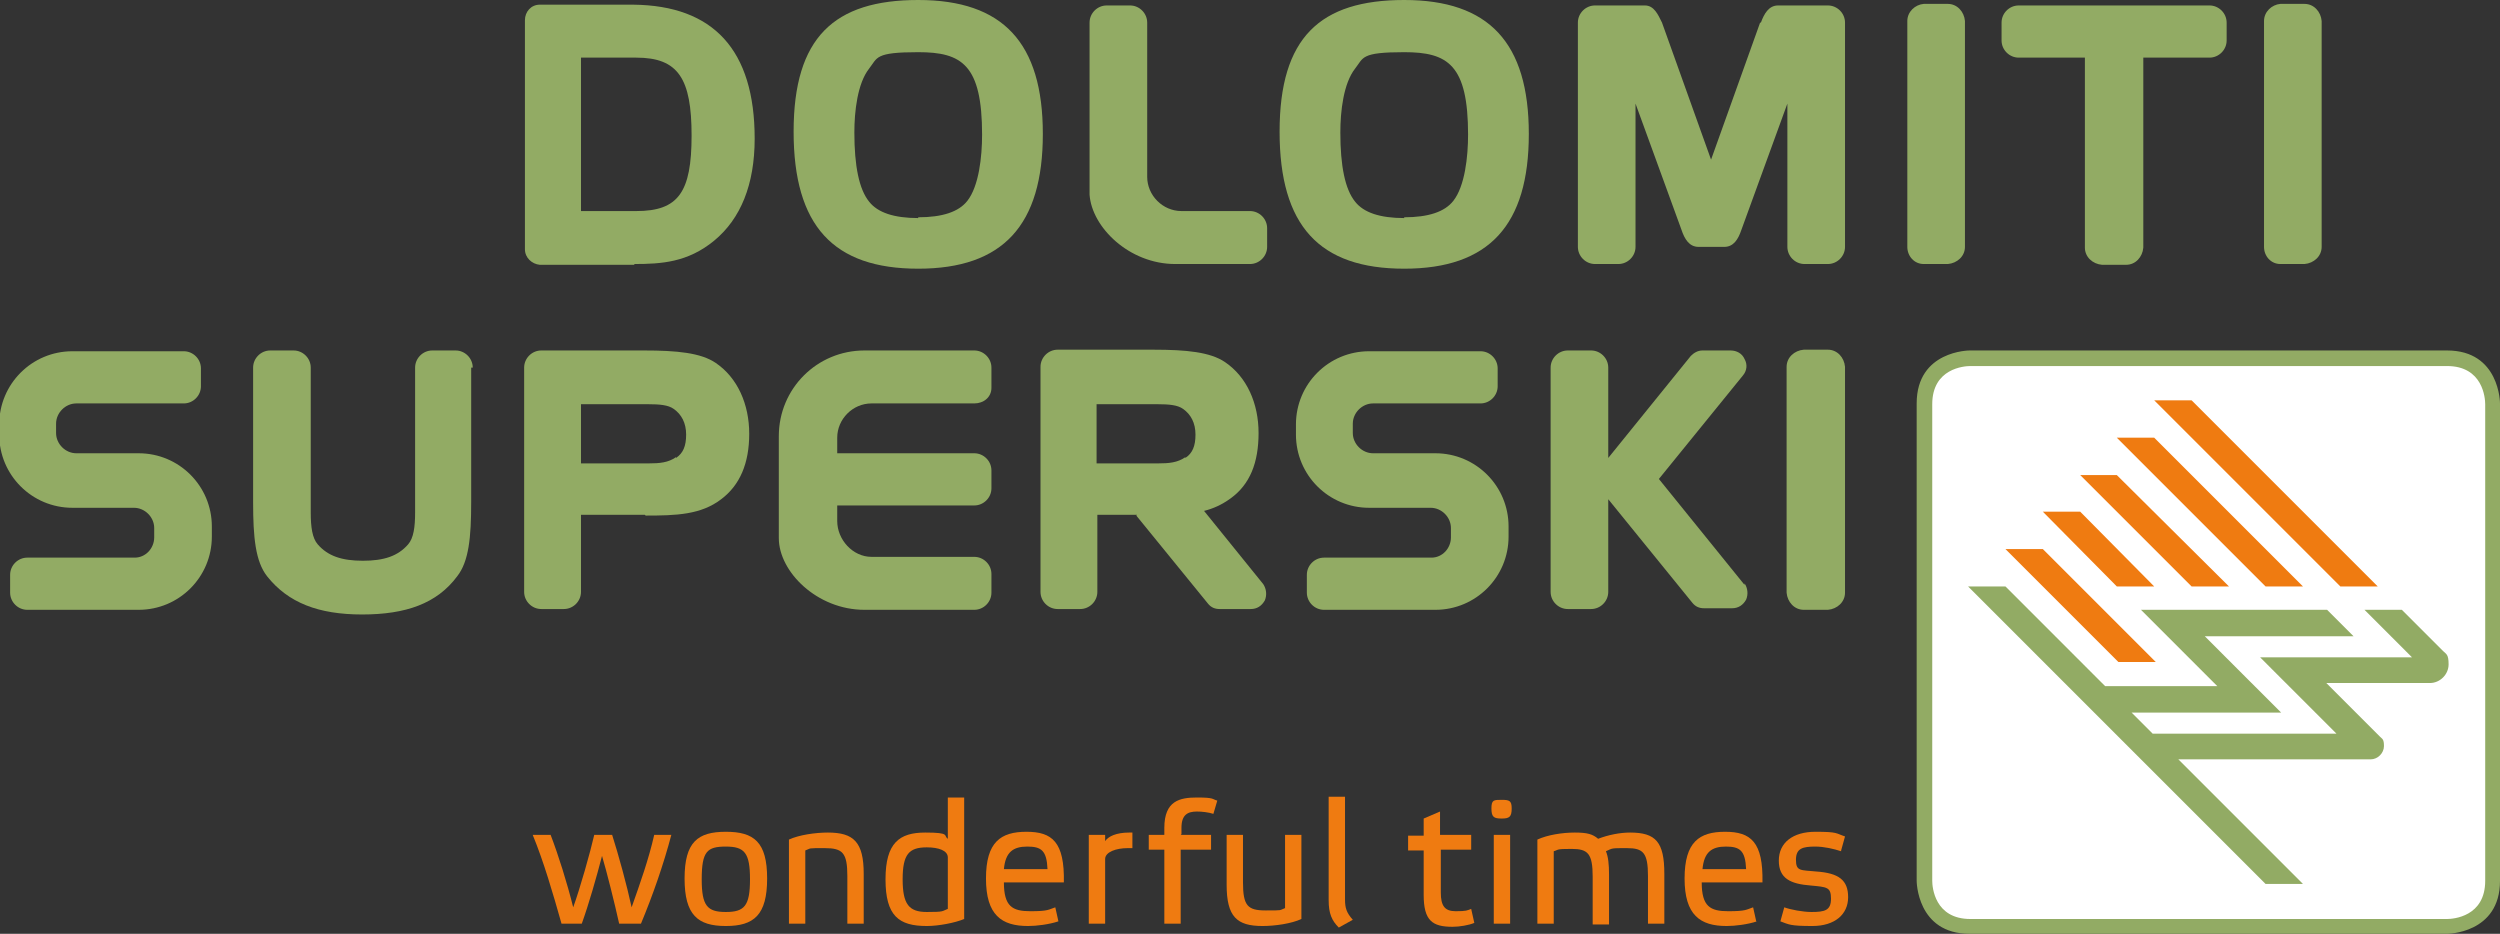
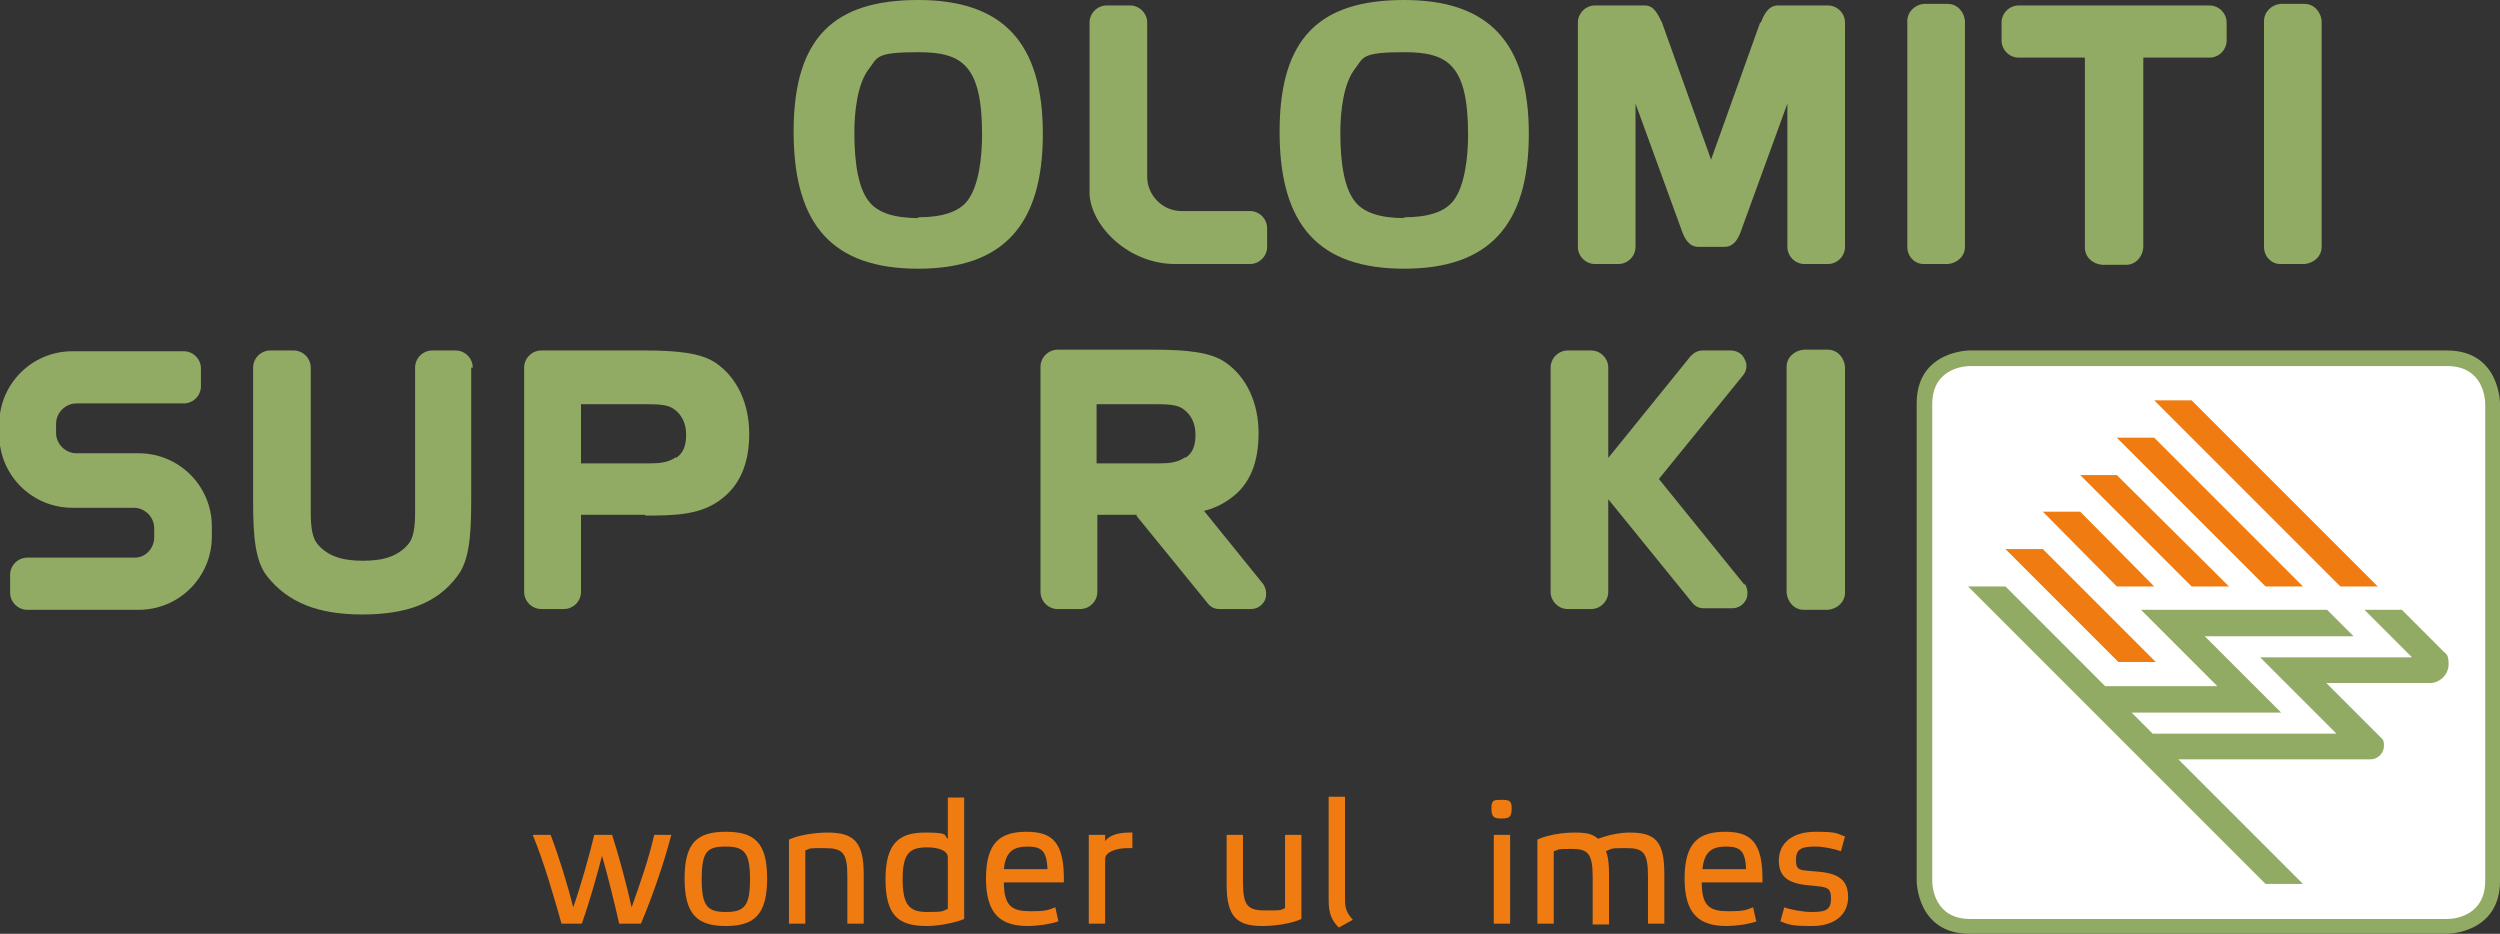
<svg xmlns="http://www.w3.org/2000/svg" xmlns:ns1="http://sodipodi.sourceforge.net/DTD/sodipodi-0.dtd" xmlns:ns2="http://www.inkscape.org/namespaces/inkscape" id="Logo_Alto_Adige_pos_xA0_Bild" version="1.1" viewBox="0 0 321 119.9" ns1:docname="Dolomiti Superski.svg" width="321" height="119.9" ns2:version="1.1.1 (3bf5ae0d25, 2021-09-20)">
  <rect x="0" y="0" width="321" height="119.9" fill="#333333" stroke="none" />
  <ns1:namedview id="namedview1214" pagecolor="#ffffff" bordercolor="#666666" borderopacity="1.0" ns2:pageshadow="2" ns2:pageopacity="0.0" ns2:pagecheckerboard="0" showgrid="false" ns2:zoom="3.0631153" ns2:cx="157.84584" ns2:cy="59.579867" ns2:window-width="3840" ns2:window-height="1529" ns2:window-x="-8" ns2:window-y="-8" ns2:window-maximized="1" ns2:current-layer="Logo_Alto_Adige_pos_xA0_Bild" />
  <defs id="defs1131">
    <style id="style1123">
      .st0 {
        fill: none;
      }

      .st1 {
        fill: #ef7b11;
      }

      .st2 {
        clip-path: url(#clippath-1);
      }

      .st3 {
        fill: #fff;
      }

      .st4 {
        fill: #92ab64;
      }

      .st5 {
        clip-path: url(#clippath);
      }
    </style>
    <clipPath id="clippath">
      <rect class="st0" x="14.7" y="28.9" width="321" height="119.9" id="rect1125" />
    </clipPath>
    <clipPath id="clippath-1">
      <rect class="st0" x="14.7" y="28.9" width="321" height="119.9" id="rect1128" />
    </clipPath>
  </defs>
  <g class="st5" clip-path="url(#clippath)" id="g1189" transform="translate(-14.7,-28.9)">
    <path class="st3" d="M 328.9,147.8 H 267.6 C 262,147.8 261.8,142.6 261.8,142 V 80.7 C 261.8,75.1 267.1,74.9 267.7,74.9 H 329 C 334.6,74.9 334.8,80.2 334.8,80.8 V 142.1 C 334.8,147.7 329.6,147.9 329,147.9" id="path1133" />
    <path class="st4" d="M 195,56.8 C 198.1,56.8 200.2,56.1 201.3,54.7 202.8,52.8 203.2,49 203.2,46.2 203.2,37.2 200.6,35.6 195,35.6 189.4,35.6 189.8,36.3 188.7,37.7 187.2,39.6 186.8,43.2 186.8,45.9 186.8,50.2 187.4,53.2 188.7,54.8 189.8,56.2 191.9,56.9 195,56.9 M 195,28.9 C 205.9,28.9 211,34.4 211,46.1 211,57.8 205.9,63.4 195,63.4 184.1,63.4 179,57.9 179,45.8 179,33.7 184.2,28.9 195,28.9" id="path1135" />
    <path class="st4" d="M 132.6,56.8 C 135.7,56.8 137.8,56.1 138.9,54.7 140.4,52.8 140.8,49 140.8,46.2 140.8,37.2 138.2,35.6 132.6,35.6 127,35.6 127.4,36.3 126.3,37.7 124.8,39.6 124.4,43.2 124.4,45.9 124.4,50.2 125,53.2 126.3,54.8 127.4,56.2 129.5,56.9 132.6,56.9 M 132.6,28.9 C 143.5,28.9 148.6,34.4 148.6,46.1 148.6,57.8 143.5,63.4 132.6,63.4 121.7,63.4 116.6,57.9 116.6,45.8 116.6,33.7 121.8,28.9 132.6,28.9" id="path1137" />
    <path class="st1" d="M 89.6,147.5 H 86.8 C 85.7,143.6 84.5,139.5 83.1,136.1 H 85.4 C 86.4,138.7 87.5,142.2 88.3,145.4 89.2,142.9 90.5,138.3 91,136.1 H 93.3 C 94.1,138.6 95.2,142.6 95.8,145.4 96.9,142.3 98,139.2 98.7,136.1 H 100.9 C 99.9,139.9 98.5,143.9 97,147.5 H 94.2 C 93.6,144.8 92.6,140.8 92,138.8 91.3,141.5 90.3,145 89.4,147.5" id="path1139" />
    <path class="st1" d="M 104.8,141.8 C 104.8,145.2 105.5,146 107.9,146 110.3,146 111,145.2 111,141.8 111,138.4 110.3,137.6 107.9,137.6 105.5,137.6 104.8,138.2 104.8,141.8 M 102.6,141.7 C 102.6,137 104.3,135.7 107.9,135.7 111.5,135.7 113.2,137 113.2,141.7 113.2,146.4 111.5,147.8 107.9,147.8 104.3,147.8 102.6,146.4 102.6,141.7" id="path1141" />
    <path class="st1" d="M 118.1,147.5 H 116 V 136.7 C 117.3,136.1 119.4,135.8 121,135.8 124.3,135.8 125.6,137 125.6,141.1 V 147.5 H 123.5 V 141.4 C 123.5,138.4 122.9,137.8 120.6,137.8 118.3,137.8 118.9,137.8 118.1,138.1 Z" id="path1143" />
    <path class="st1" d="M 136.4,139 C 136.4,138.1 135.2,137.7 133.7,137.7 131.4,137.7 130.6,138.6 130.6,141.8 130.6,145 131.4,146 133.7,146 136,146 135.6,145.9 136.4,145.6 V 139.1 Z M 138.5,146.9 C 137.3,147.4 135.2,147.8 133.7,147.8 130.1,147.8 128.4,146.5 128.4,141.8 128.4,137.1 130.2,135.8 133.5,135.8 136.8,135.8 135.8,136.2 136.4,136.6 V 131.3 H 138.5 V 147 Z" id="path1145" />
    <path class="st1" d="M 143.6,140.5 H 149.2 C 149.1,138.1 148.4,137.6 146.6,137.6 144.8,137.6 143.8,138.3 143.6,140.5 M 150.6,147.2 C 149.4,147.6 147.8,147.8 146.7,147.8 143.3,147.8 141.3,146.4 141.3,141.7 141.3,137 143.2,135.7 146.5,135.7 149.8,135.7 151.4,137 151.3,142.2 H 143.6 C 143.6,145.3 144.7,145.9 147,145.9 149.3,145.9 149.3,145.7 150.2,145.4 Z" id="path1147" />
    <path class="st1" d="M 160.1,137.8 C 159.9,137.8 159.7,137.8 159.5,137.8 158,137.8 156.6,138.3 156.6,139.2 V 147.5 H 154.5 V 136.1 H 156.6 V 136.9 C 157,136.3 158,135.8 159.7,135.8 161.4,135.8 160,135.8 160.1,135.8 Z" id="path1149" />
-     <path class="st1" d="M 166.3,136.1 H 170.2 V 138 H 166.3 V 147.5 H 164.2 V 138 H 162.2 V 136.1 H 164.2 V 135.2 C 164.2,131.7 166.2,131.3 168.4,131.3 170.6,131.3 170.3,131.5 171,131.7 L 170.5,133.4 C 169.9,133.2 169,133.1 168.4,133.1 167.2,133.1 166.4,133.5 166.4,135.2 V 136 Z" id="path1151" />
    <path class="st1" d="M 179.7,136.1 H 181.8 V 146.9 C 180.5,147.5 178.4,147.8 176.8,147.8 173.5,147.8 172.2,146.6 172.2,142.5 V 136.1 H 174.3 V 142.2 C 174.3,145.2 174.9,145.8 177.2,145.8 179.5,145.8 178.9,145.8 179.7,145.5 Z" id="path1153" />
    <path class="st1" d="M 187.4,144.4 C 187.4,145.5 187.6,146.1 188.4,147 L 186.6,148 C 185.7,147.1 185.3,146.2 185.3,144.5 V 131.2 H 187.4 Z" id="path1155" />
-     <path class="st1" d="M 199.7,138 V 143.5 C 199.7,145.2 200.2,145.9 201.6,145.9 203,145.9 203.1,145.8 203.6,145.6 L 204,147.4 C 203.3,147.7 202.1,147.9 201.2,147.9 198.6,147.9 197.5,147.1 197.5,143.8 V 138.1 H 195.5 V 136.2 H 197.5 V 134 L 199.6,133.1 V 136.1 H 203.6 V 138 H 199.6 Z" id="path1157" />
    <path class="st1" d="M 208.6,147.5 H 206.5 V 136.1 H 208.6 Z M 208.8,132.7 C 208.8,133.8 208.5,134 207.5,134 206.5,134 206.2,133.8 206.2,132.7 206.2,131.6 206.5,131.6 207.5,131.6 208.5,131.6 208.8,131.7 208.8,132.7" id="path1159" />
    <path class="st1" d="M 214.2,147.5 H 212.1 V 136.7 C 213.4,136.1 215.3,135.8 216.9,135.8 218.5,135.8 219.2,136 219.9,136.6 221.2,136.1 222.7,135.8 224,135.8 227.3,135.8 228.4,137 228.4,141.1 V 147.5 H 226.3 V 141.4 C 226.3,138.4 225.7,137.8 223.6,137.8 221.5,137.8 221.8,137.8 220.9,138.2 221.2,138.9 221.3,139.9 221.3,141.2 V 147.6 H 219.2 V 141.5 C 219.2,138.5 218.6,137.9 216.5,137.9 214.4,137.9 214.9,138 214.2,138.2 V 147.6 Z" id="path1161" />
    <path class="st1" d="M 233.3,140.5 H 238.9 C 238.8,138.1 238.1,137.6 236.3,137.6 234.5,137.6 233.5,138.3 233.3,140.5 M 240.3,147.2 C 239.1,147.6 237.5,147.8 236.4,147.8 233,147.8 231,146.4 231,141.7 231,137 232.9,135.7 236.2,135.7 239.5,135.7 241.1,137 241,142.2 H 233.2 C 233.2,145.3 234.3,145.9 236.6,145.9 238.9,145.9 238.9,145.7 239.8,145.4 L 240.2,147.2 Z" id="path1163" />
    <path class="st1" d="M 251.1,138.2 C 250.2,137.9 248.9,137.6 247.8,137.6 246.2,137.6 245.3,137.8 245.3,139.3 245.3,140.8 245.9,140.6 247.9,140.8 250.8,141 252,141.9 252,144.1 252,146.3 250.3,147.8 247.4,147.8 244.5,147.8 244.4,147.6 243.3,147.2 L 243.8,145.4 C 244.6,145.7 246.2,146 247.3,146 249,146 249.8,145.8 249.8,144.3 249.8,142.8 249.3,142.8 247.2,142.6 244.6,142.4 243.1,141.7 243.1,139.4 243.1,137.1 244.9,135.7 247.8,135.7 250.7,135.7 250.4,135.9 251.6,136.3 L 251.1,138.1 Z" id="path1165" />
    <path class="st4" d="M 310.6,62.8 H 307.5 C 306.3,62.8 305.4,61.8 305.4,60.6 V 31.6 C 305.4,30.4 306.4,29.5 307.5,29.4 H 310.6 C 311.8,29.4 312.7,30.4 312.8,31.6 V 60.6 C 312.8,61.8 311.8,62.7 310.6,62.8" id="path1167" />
    <path class="st4" d="M 264.8,62.8 H 261.7 C 260.5,62.8 259.6,61.8 259.6,60.6 V 31.6 C 259.6,30.4 260.6,29.5 261.7,29.4 H 264.8 C 266,29.4 266.9,30.4 267,31.6 V 60.6 C 267,61.8 266,62.7 264.8,62.8" id="path1169" />
    <path class="st4" d="M 249.4,107.2 H 246.3 C 245.1,107.2 244.2,106.2 244.1,105 V 76 C 244.1,74.8 245.1,73.9 246.3,73.8 H 249.4 C 250.6,73.8 251.5,74.8 251.6,76 V 105 C 251.6,106.2 250.6,107.1 249.4,107.2" id="path1171" />
    <path class="st4" d="M 289.9,36.3 H 298.4 C 299.6,36.3 300.6,35.3 300.6,34.1 V 31.8 C 300.6,30.6 299.6,29.6 298.4,29.6 H 273.9 C 272.7,29.6 271.7,30.6 271.7,31.8 V 34.1 C 271.7,35.3 272.7,36.3 273.9,36.3 H 282.4 V 60.7 C 282.4,61.9 283.4,62.8 284.6,62.9 H 287.7 C 288.9,62.9 289.8,61.9 289.9,60.7 Z" id="path1173" />
    <path class="st4" d="M 162,51.6 C 162,54 164,56 166.4,56 H 175.2 C 176.4,56 177.4,57 177.4,58.2 V 60.6 C 177.4,61.8 176.4,62.8 175.2,62.8 H 165.6 C 159.7,62.8 154.9,58.1 154.6,53.9 154.6,53.8 154.6,53.7 154.6,53.6 V 31.8 C 154.6,30.6 155.6,29.6 156.8,29.6 H 159.8 C 161,29.6 162,30.6 162,31.8 Z" id="path1175" />
-     <path class="st4" d="M 96.4,36.3 C 101.8,36.3 103.5,39 103.5,46.3 103.5,53.6 101.8,56 96.4,56 H 89.3 V 36.3 Z M 96.1,62.8 C 99.6,62.8 103,62.6 106.4,59.8 109.8,57 111.6,52.6 111.6,46.7 111.6,35.3 106.3,29.6 96,29.5 H 84 C 82.9,29.5 82.1,30.4 82.1,31.5 V 60.9 C 82.1,62 83,62.8 84,62.9 H 96.2 Z" id="path1177" />
    <path class="st4" d="M 238.7,104 227.7,90.4 238.5,77.1 C 239,76.5 239.1,75.7 238.7,75 238.4,74.3 237.7,73.9 236.9,73.9 H 233.3 C 232.7,73.9 232.2,74.2 231.8,74.6 L 221.2,87.7 V 76.1 C 221.2,74.9 220.2,73.9 219,73.9 H 216 C 214.8,73.9 213.8,74.9 213.8,76.1 V 104.9 C 213.8,106.1 214.8,107.1 216,107.1 H 219 C 220.2,107.1 221.2,106.1 221.2,104.9 V 93 L 232,106.3 C 232.4,106.8 232.9,107 233.5,107 H 237.1 C 237.9,107 238.5,106.6 238.9,105.9 239.2,105.2 239.1,104.4 238.7,103.8" id="path1179" />
-     <path class="st4" d="M 199,107.2 H 184.7 C 183.5,107.2 182.5,106.2 182.5,105 V 102.7 C 182.5,101.5 183.5,100.5 184.7,100.5 H 198.5 C 199.9,100.5 201,99.3 201,97.9 V 96.7 C 201,95.3 199.8,94.1 198.4,94.1 H 190.5 C 185.3,94.1 181.1,89.9 181.1,84.7 V 83.4 C 181.1,78.2 185.3,74 190.5,74 H 204.8 C 206,74 207,75 207,76.2 V 78.5 C 207,79.7 206,80.7 204.8,80.7 H 191 C 189.6,80.7 188.4,81.9 188.4,83.3 V 84.5 C 188.4,85.9 189.6,87.1 191,87.1 H 199 C 204.2,87.1 208.4,91.3 208.4,96.5 V 97.8 C 208.4,103 204.2,107.2 199,107.2" id="path1181" />
    <path class="st4" d="M 32.5,107.2 H 18.2 C 17,107.2 16,106.2 16,105 V 102.7 C 16,101.5 17,100.5 18.2,100.5 H 32 C 33.4,100.5 34.5,99.3 34.5,97.9 V 96.7 C 34.5,95.3 33.3,94.1 31.9,94.1 H 24 C 18.8,94.1 14.6,89.9 14.6,84.7 V 83.4 C 14.6,78.2 18.8,74 24,74 H 38.3 C 39.5,74 40.5,75 40.5,76.2 V 78.5 C 40.5,79.7 39.5,80.7 38.3,80.7 H 24.5 C 23.1,80.7 21.9,81.9 21.9,83.3 V 84.5 C 21.9,85.9 23.1,87.1 24.5,87.1 H 32.5 C 37.7,87.1 41.9,91.3 41.9,96.5 V 97.8 C 41.9,103 37.7,107.2 32.5,107.2" id="path1183" />
    <path class="st4" d="M 75.4,76.1 C 75.4,74.9 74.4,73.9 73.2,73.9 H 70.2 C 69,73.9 68,74.9 68,76.1 V 94.7 C 68,96.6 67.8,98 67.1,98.8 65.8,100.3 64,100.9 61.3,100.9 V 100.9 C 58.6,100.9 56.8,100.3 55.5,98.8 54.8,98 54.6,96.6 54.6,94.7 V 76.1 C 54.6,74.9 53.6,73.9 52.4,73.9 H 49.4 C 48.2,73.9 47.2,74.9 47.2,76.1 V 93.4 C 47.2,97.9 47.5,101 49,102.9 51.7,106.3 55.6,107.8 61.2,107.8 V 107.8 C 66.8,107.8 70.8,106.4 73.4,102.9 74.9,101 75.2,97.9 75.2,93.4 V 76.1 Z" id="path1185" />
    <path class="st4" d="M 101.5,87.6 C 100.5,88.3 99.4,88.4 98,88.4 H 89.3 V 80.8 H 97.9 C 99.4,80.8 100.5,80.9 101.2,81.4 102.2,82.1 102.8,83.2 102.8,84.7 102.8,86.2 102.4,87.1 101.5,87.7 M 97.6,95.1 C 101.5,95.1 104.7,95 107.3,93 109.7,91.2 110.9,88.4 110.9,84.6 110.9,80.8 109.4,77.4 106.6,75.5 104.7,74.2 101.6,73.9 97.4,73.9 H 84.2 C 83,73.9 82,74.9 82,76.1 V 104.9 C 82,106.1 83,107.1 84.2,107.1 H 87.1 C 88.3,107.1 89.3,106.1 89.3,104.9 V 95 H 97.5 Z" id="path1187" />
  </g>
  <polygon class="st1" points="272.2,99.4 277,99.4 291.5,113.9 286.7,113.9 " id="polygon1191" transform="translate(-14.7,-28.9)" />
  <polygon class="st1" points="277,94.6 281.8,94.6 291.3,104.2 286.5,104.2 " id="polygon1193" transform="translate(-14.7,-28.9)" />
  <polygon class="st1" points="281.8,89.9 286.5,89.9 300.9,104.2 296.1,104.2 " id="polygon1195" transform="translate(-14.7,-28.9)" />
  <polygon class="st1" points="286.5,85.1 291.3,85.1 310.4,104.2 305.6,104.2 " id="polygon1197" transform="translate(-14.7,-28.9)" />
  <polygon class="st1" points="291.3,80.3 296.1,80.3 320,104.2 315.2,104.2 " id="polygon1199" transform="translate(-14.7,-28.9)" />
  <g class="st2" clip-path="url(#clippath-1)" id="g1211" transform="translate(-14.7,-28.9)">
    <path class="st4" d="M 313.3,116.6 H 326.7 C 328,116.6 329.1,115.5 329.1,114.2 329.1,112.9 328.8,112.9 328.4,112.5 L 323.1,107.2 H 318.3 L 324.4,113.3 H 304.9 L 314.7,123.1 H 291.1 L 288.4,120.4 H 307.6 L 297.8,110.6 H 316.9 L 313.5,107.2 H 289.6 L 299.4,117 H 285 L 272.2,104.2 H 267.4 L 305.6,142.4 H 310.4 L 294.4,126.4 H 319.1 C 320,126.4 320.8,125.6 320.8,124.7 320.8,123.8 320.6,123.8 320.3,123.5 L 313.4,116.6 Z" id="path1201" />
    <path class="st4" d="M 328.9,146.9 H 267.7 C 263.1,146.9 262.8,142.8 262.8,142 V 80.8 C 262.8,76.2 266.9,75.9 267.7,75.9 H 328.9 C 333.5,75.9 333.8,80 333.8,80.8 V 142 C 333.8,146.6 329.7,146.9 328.9,146.9 M 335.7,142 V 80.7 C 335.7,80.7 335.7,73.9 328.9,73.9 H 267.6 C 267.6,73.9 260.8,73.9 260.8,80.7 V 142 C 260.8,142 260.8,148.8 267.6,148.8 H 328.9 C 328.9,148.8 335.7,148.8 335.7,142" id="path1203" />
    <path class="st4" d="M 240.8,31.8 C 241.2,30.7 241.8,29.6 243,29.6 H 249.4 C 250.6,29.6 251.6,30.6 251.6,31.8 V 60.6 C 251.6,61.8 250.6,62.8 249.4,62.8 H 246.4 C 245.2,62.8 244.2,61.8 244.2,60.6 V 42.2 L 238.3,58.4 C 237.9,59.6 237.3,60.6 236.1,60.6 H 232.8 C 231.6,60.6 231,59.6 230.6,58.4 L 224.7,42.2 V 60.6 C 224.7,61.8 223.7,62.8 222.5,62.8 H 219.5 C 218.3,62.8 217.3,61.8 217.3,60.6 V 31.8 C 217.3,30.6 218.3,29.6 219.5,29.6 H 222.5 C 222.5,29.6 221.9,29.6 221.9,29.6 H 225.9 C 227.1,29.6 227.6,30.8 228.1,31.8 L 234.4,49.4 240.7,31.8 Z" id="path1205" />
    <path class="st4" d="M 160.6,95.1 169.8,106.4 C 170.2,106.9 170.7,107.1 171.3,107.1 H 175.3 C 176.1,107.1 176.7,106.7 177.1,106 177.4,105.3 177.3,104.5 176.9,103.9 L 169.3,94.5 C 170.5,94.2 171.6,93.7 172.7,92.9 175.2,91.1 176.3,88.3 176.3,84.5 176.3,80.7 174.8,77.3 172,75.4 170.1,74.1 167,73.8 162.8,73.8 H 150.5 C 149.3,73.8 148.3,74.8 148.3,76 V 104.9 C 148.3,106.1 149.3,107.1 150.5,107.1 H 153.4 C 154.6,107.1 155.6,106.1 155.6,104.9 V 95 H 160.7 Z M 166.9,87.6 C 165.9,88.3 164.8,88.4 163.4,88.4 H 155.5 V 80.8 H 163.3 C 164.8,80.8 165.9,80.9 166.6,81.4 167.6,82.1 168.2,83.2 168.2,84.7 168.2,86.2 167.8,87.1 166.9,87.7" id="path1207" />
-     <path class="st4" d="M 122.2,95.8 C 122.2,98.2 124.2,100.4 126.6,100.4 H 139.8 C 141,100.4 142,101.4 142,102.6 V 105 C 142,106.2 141,107.2 139.8,107.2 H 125.7 C 119.6,107.2 114.7,102.3 114.7,98 V 84.9 C 114.7,78.8 119.6,73.9 125.7,73.9 H 139.8 C 141,73.9 142,74.9 142,76.1 V 78.7 C 142,79.9 141,80.7 139.8,80.7 H 126.6 C 124.2,80.7 122.2,82.7 122.2,85.1 V 87.1 H 139.8 C 141,87.1 142,88.1 142,89.3 V 91.6 C 142,92.8 141,93.8 139.8,93.8 H 122.2 V 95.7 Z" id="path1209" />
  </g>
</svg>